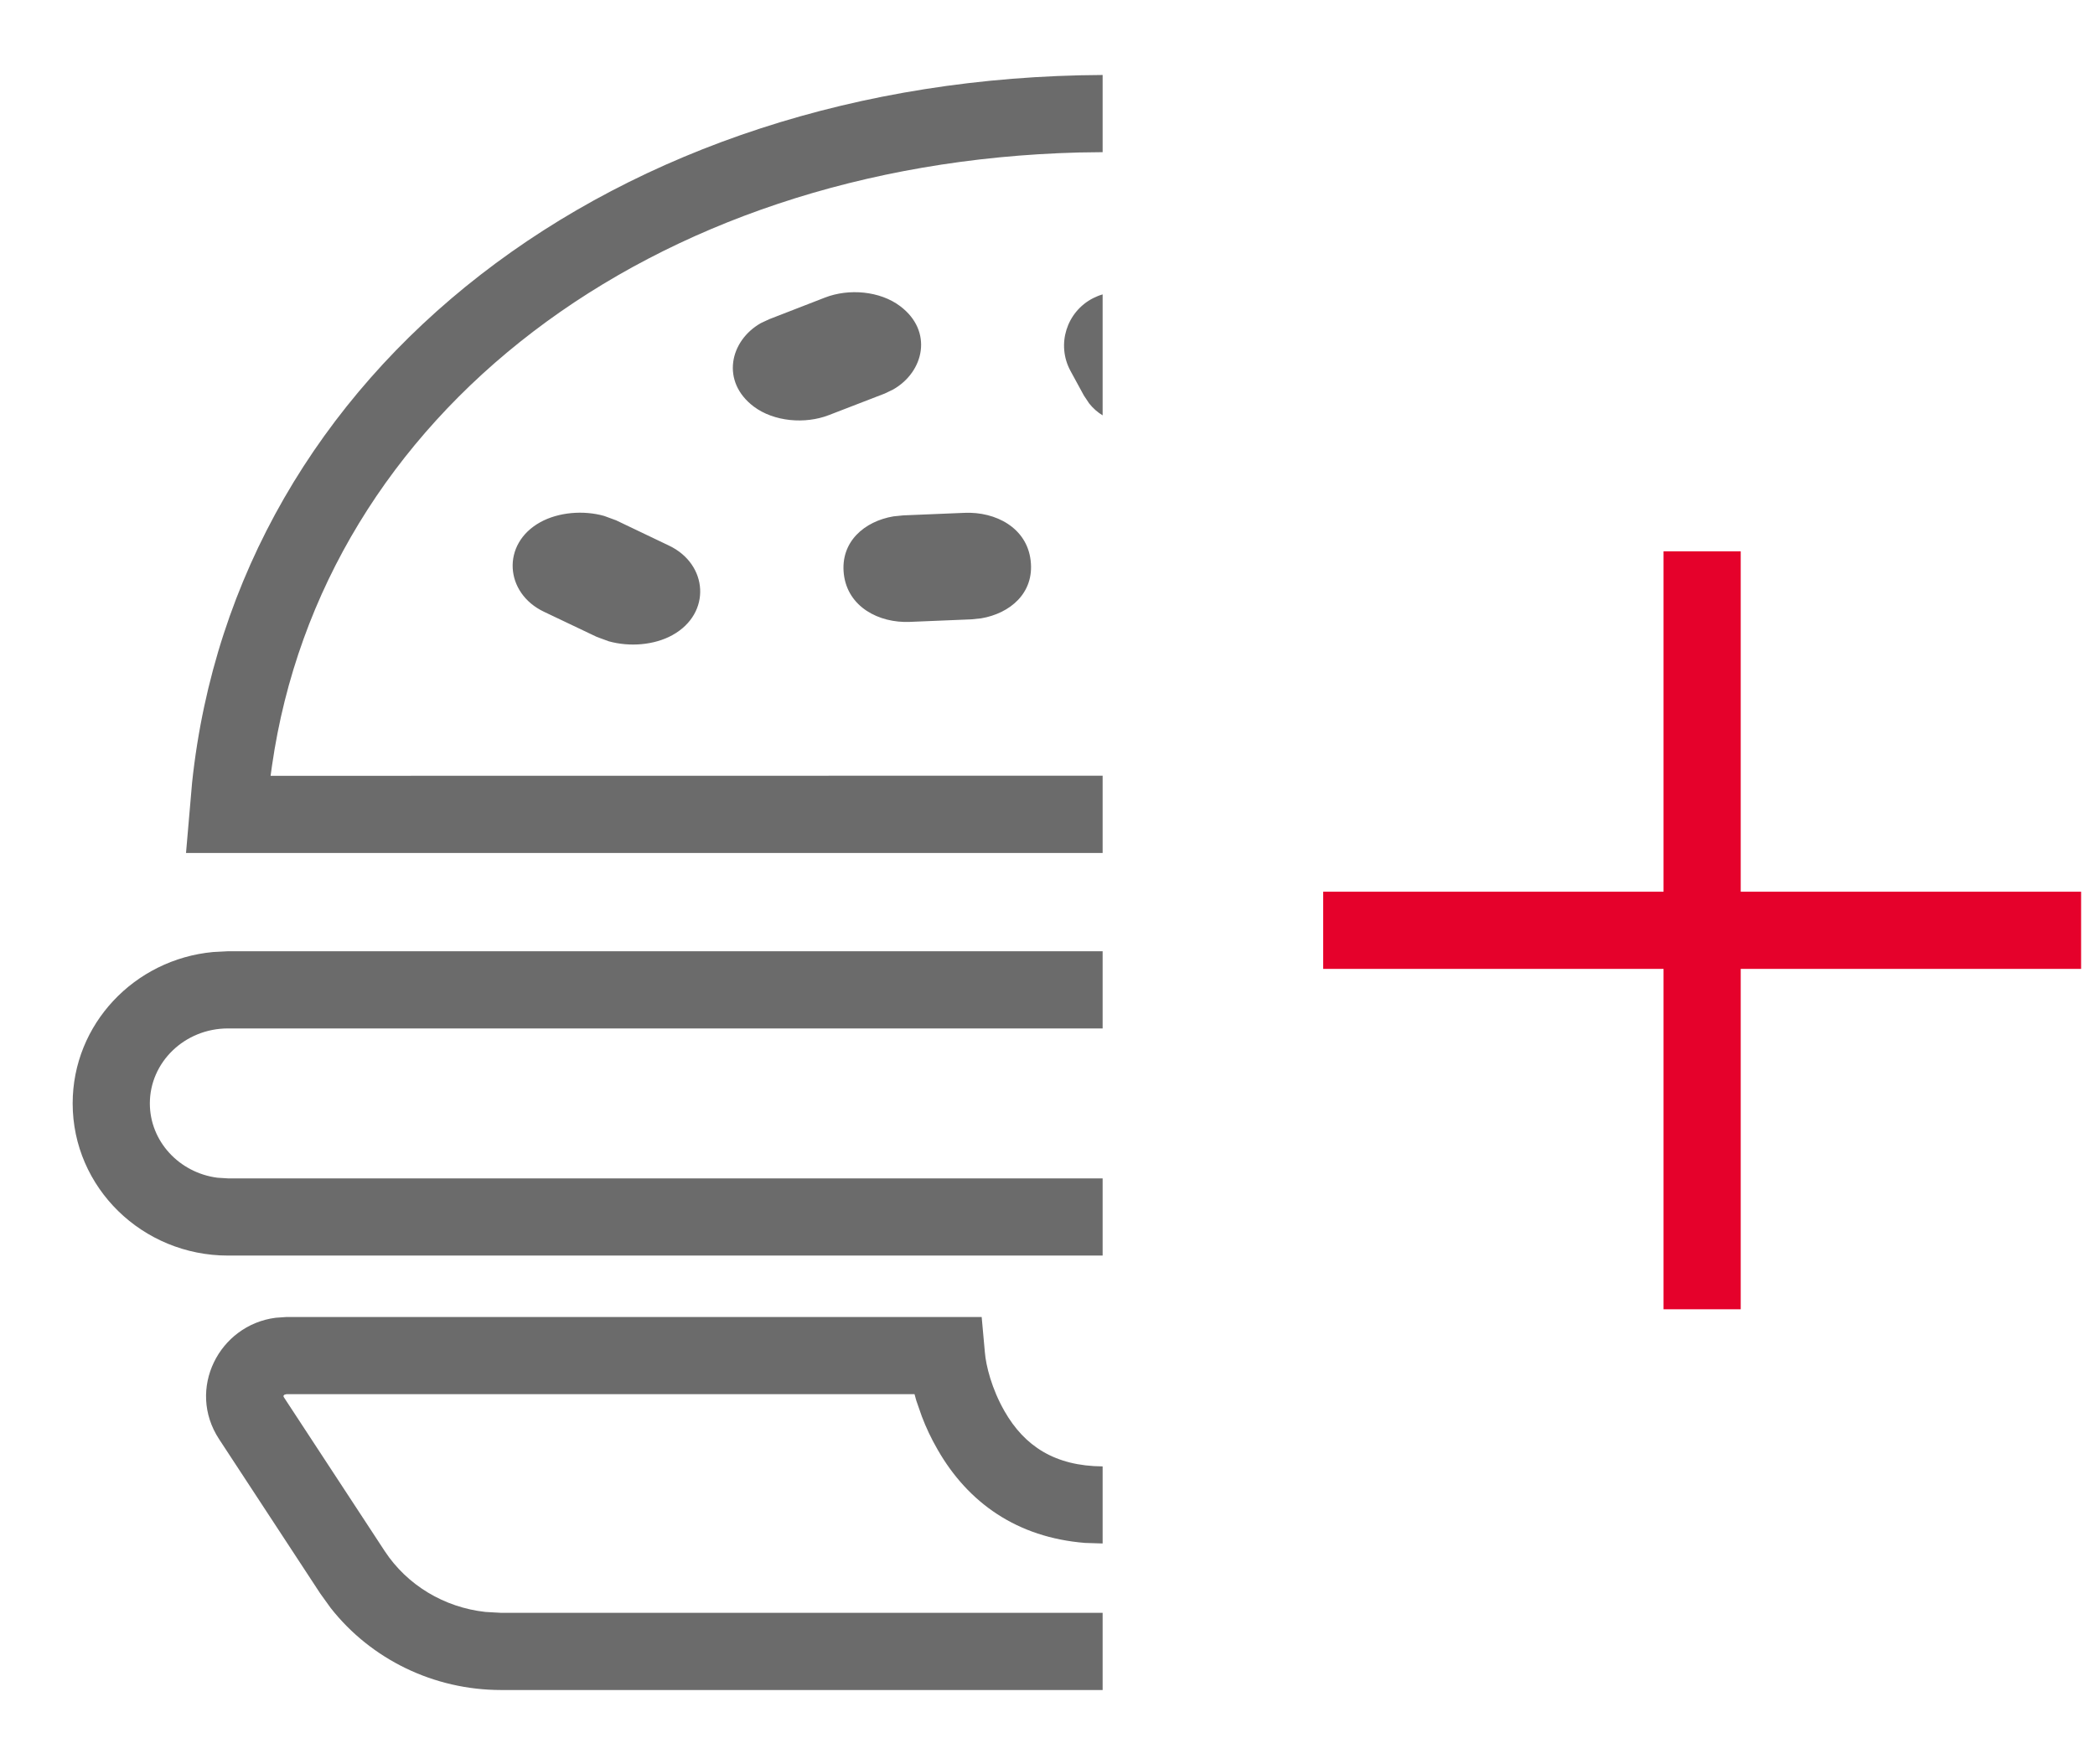
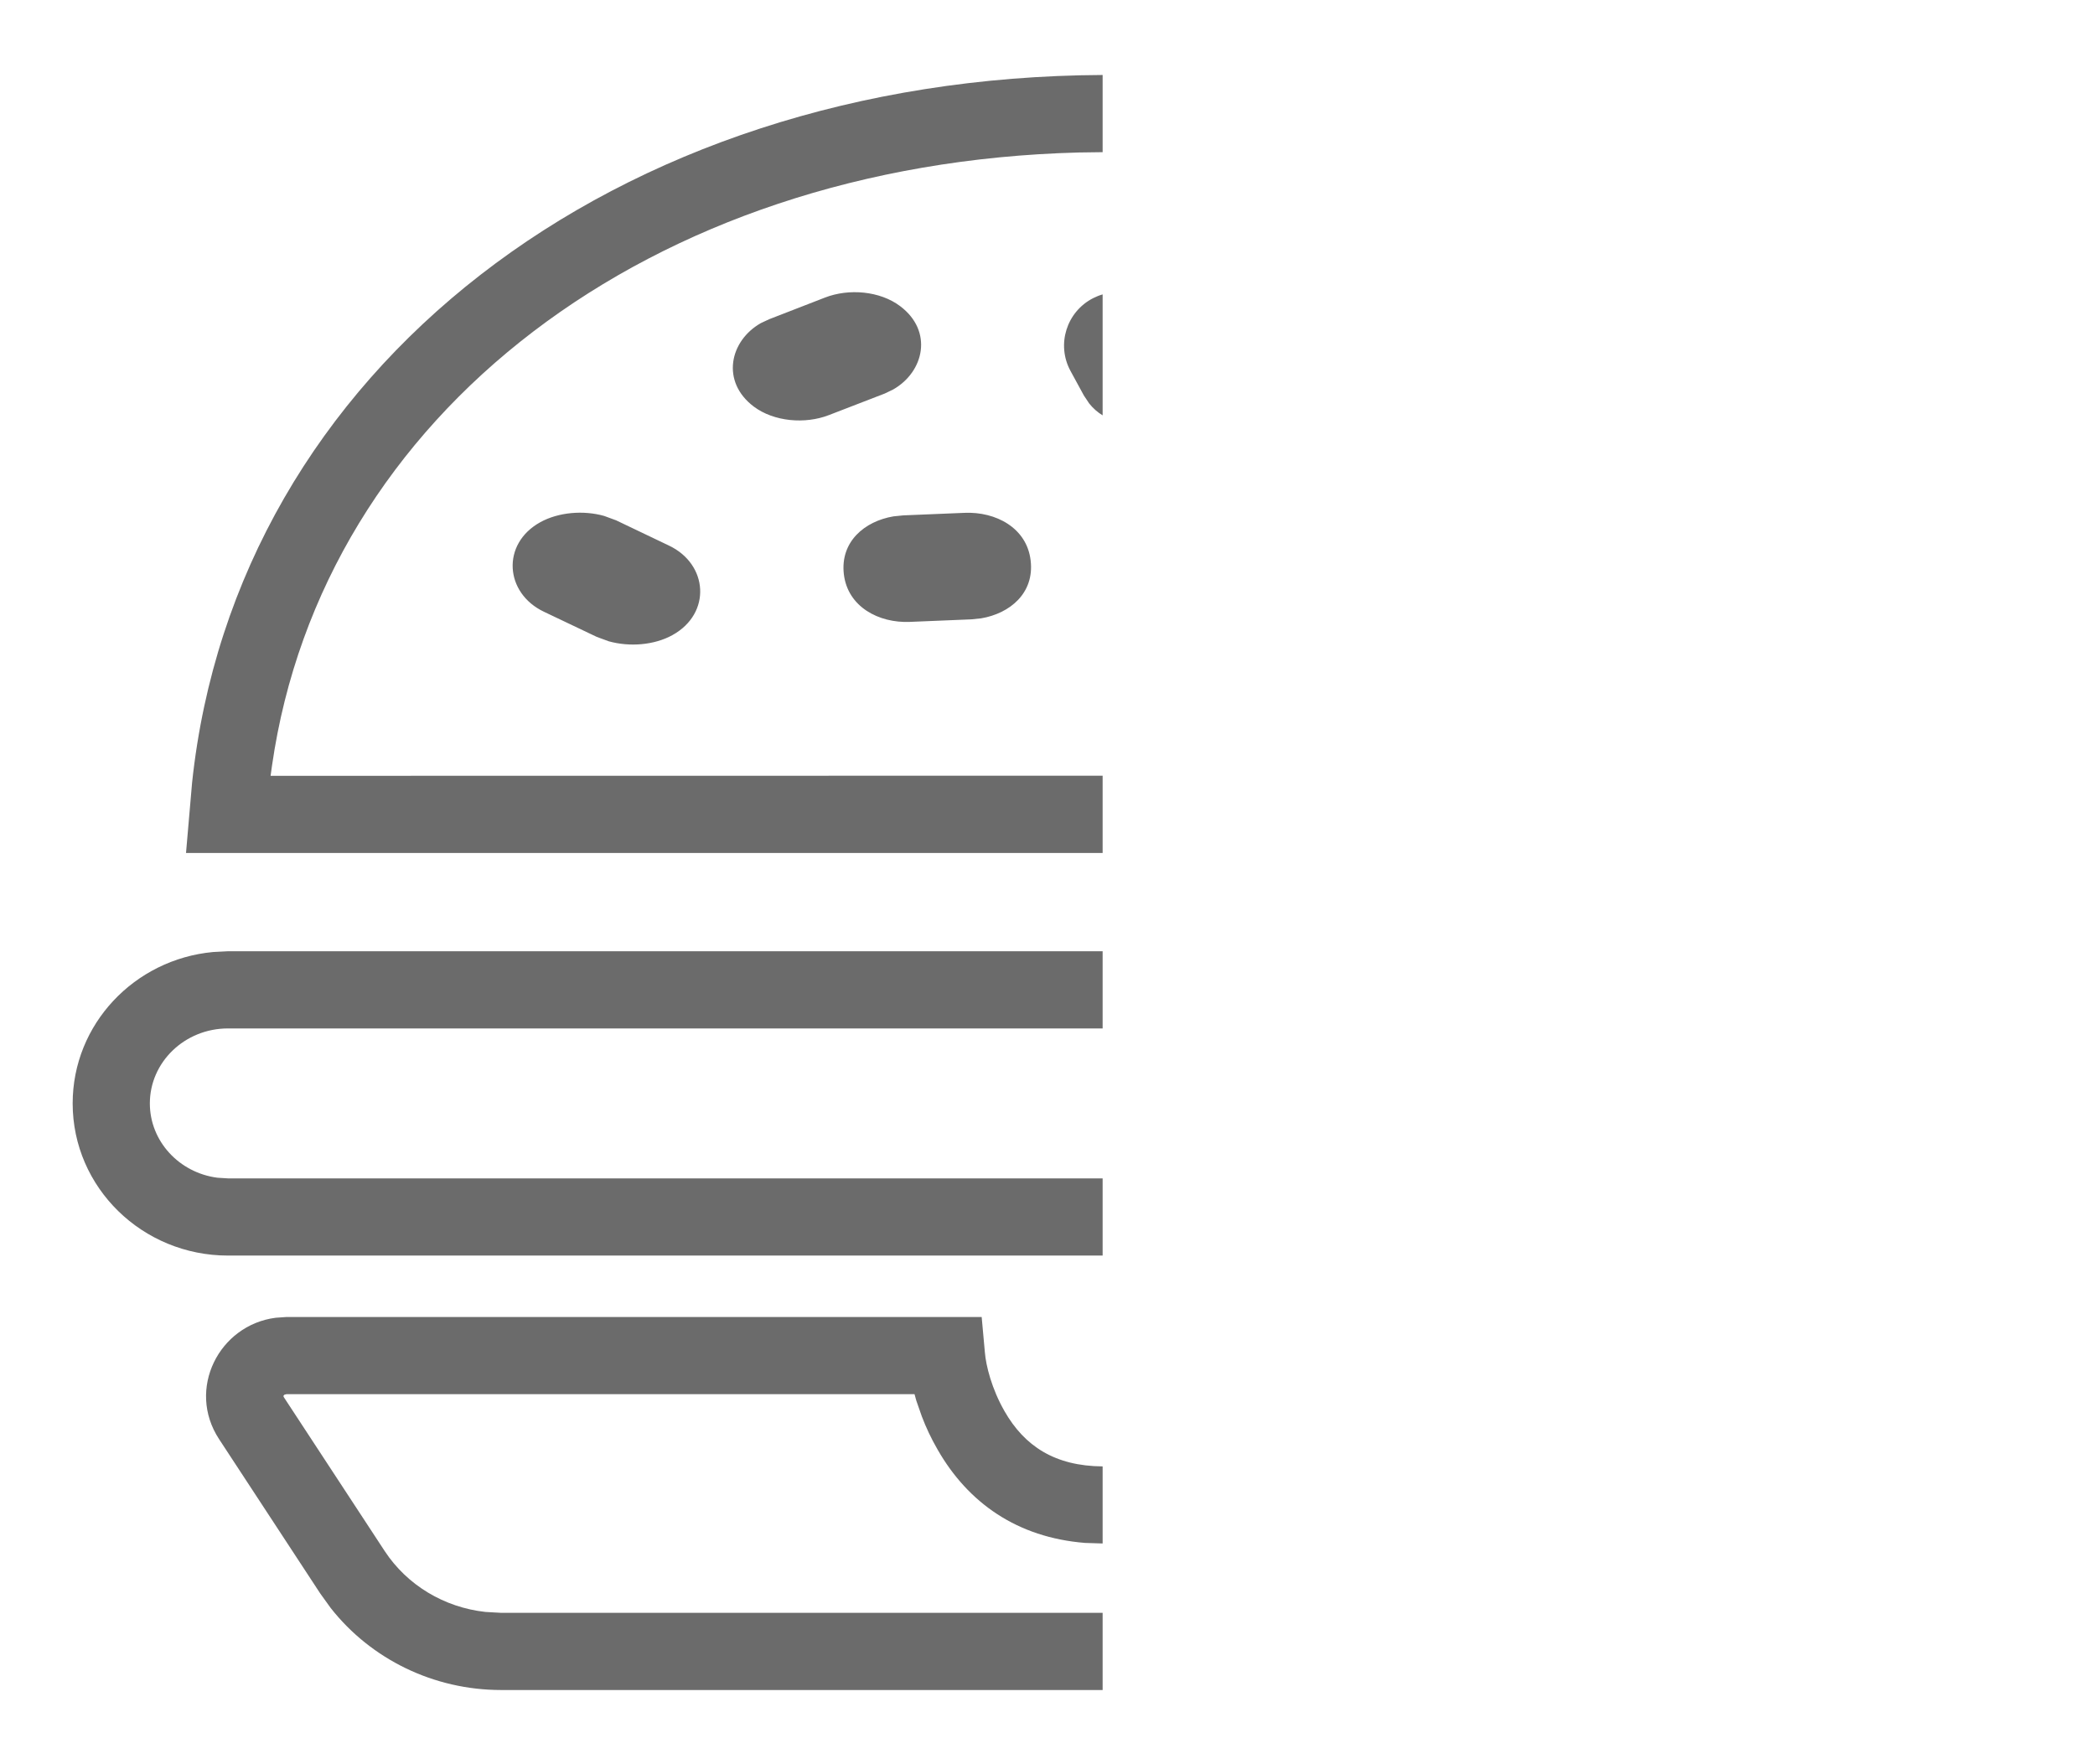
<svg xmlns="http://www.w3.org/2000/svg" width="19px" height="16px" viewBox="0 0 19 16" version="1.1">
  <title>Burger menu 4</title>
  <g id="Web" stroke="none" stroke-width="1" fill="none" fill-rule="evenodd">
    <g id="outlined" transform="translate(-346, -259)" fill-rule="nonzero">
      <g id="Burger-menu-4" transform="translate(346, 259)">
        <g id="Burger-Copy-2" fill="#6B6B6B">
          <path d="M8.903,11.944 L8.932,12.264 C8.942,12.387 8.994,12.595 9.11,12.798 C9.291,13.115 9.567,13.296 10,13.299 L10,13.998 L9.841,13.993 C9.225,13.944 8.779,13.629 8.503,13.146 C8.444,13.044 8.397,12.943 8.36,12.845 L8.31,12.702 L8.294,12.644 L2.598,12.644 L2.579,12.649 L2.579,12.649 L2.571,12.658 L2.572,12.668 L3.489,14.067 C3.693,14.377 4.029,14.578 4.403,14.619 L4.544,14.627 L10,14.627 L10,15.327 L4.544,15.327 C3.936,15.327 3.366,15.05 2.999,14.583 L2.904,14.451 L1.987,13.052 C1.69,12.599 1.986,12.017 2.5,11.951 L2.599,11.944 L8.903,11.944 Z M10,8.627 L10,9.327 L2.068,9.327 C1.674,9.327 1.359,9.634 1.359,10.007 C1.359,10.349 1.624,10.636 1.972,10.681 L2.068,10.687 L10,10.687 L10,11.387 L2.068,11.387 C1.292,11.387 0.659,10.771 0.659,10.007 C0.659,9.288 1.22,8.7 1.933,8.634 L2.068,8.627 L10,8.627 Z M10,0.68 L10,1.38 L9.781,1.383 C5.886,1.485 2.926,3.76 2.467,6.943 L2.454,7.036 L10,7.035 L10,7.736 L1.687,7.736 L1.742,7.099 C2.139,3.352 5.568,0.701 10,0.68 Z M5.479,4.679 L5.588,4.719 L6.067,4.948 C6.423,5.117 6.454,5.562 6.1,5.759 C5.935,5.851 5.711,5.869 5.521,5.816 L5.412,5.776 L4.933,5.548 C4.577,5.379 4.545,4.932 4.9,4.736 C5.065,4.645 5.29,4.626 5.479,4.679 Z M8.748,4.651 C9.03,4.639 9.312,4.786 9.347,5.082 C9.383,5.378 9.16,5.564 8.897,5.608 L8.808,5.617 L8.252,5.64 C7.97,5.652 7.688,5.504 7.653,5.207 C7.619,4.913 7.841,4.727 8.103,4.683 L8.192,4.674 L8.748,4.651 Z M8.163,2.776 C8.465,3.002 8.382,3.373 8.099,3.533 L8.024,3.569 L7.519,3.764 C7.301,3.849 7.019,3.824 6.837,3.688 C6.535,3.461 6.618,3.09 6.901,2.93 L6.976,2.895 L7.481,2.699 C7.699,2.614 7.981,2.639 8.163,2.776 Z M10,2.67 L10,3.767 C9.954,3.739 9.913,3.703 9.878,3.659 L9.83,3.587 L9.708,3.363 C9.579,3.124 9.673,2.827 9.914,2.704 C9.942,2.69 9.971,2.678 10,2.67 Z" id="Combined-Shape" />
        </g>
-         <polygon id="Combined-Shape" fill="#E5012B" points="15.787 5 15.787 8.087 18.874 8.087 18.874 8.787 15.787 8.787 15.787 11.874 15.087 11.874 15.087 8.787 12 8.787 12 8.087 15.087 8.087 15.087 5" />
      </g>
    </g>
  </g>
</svg>